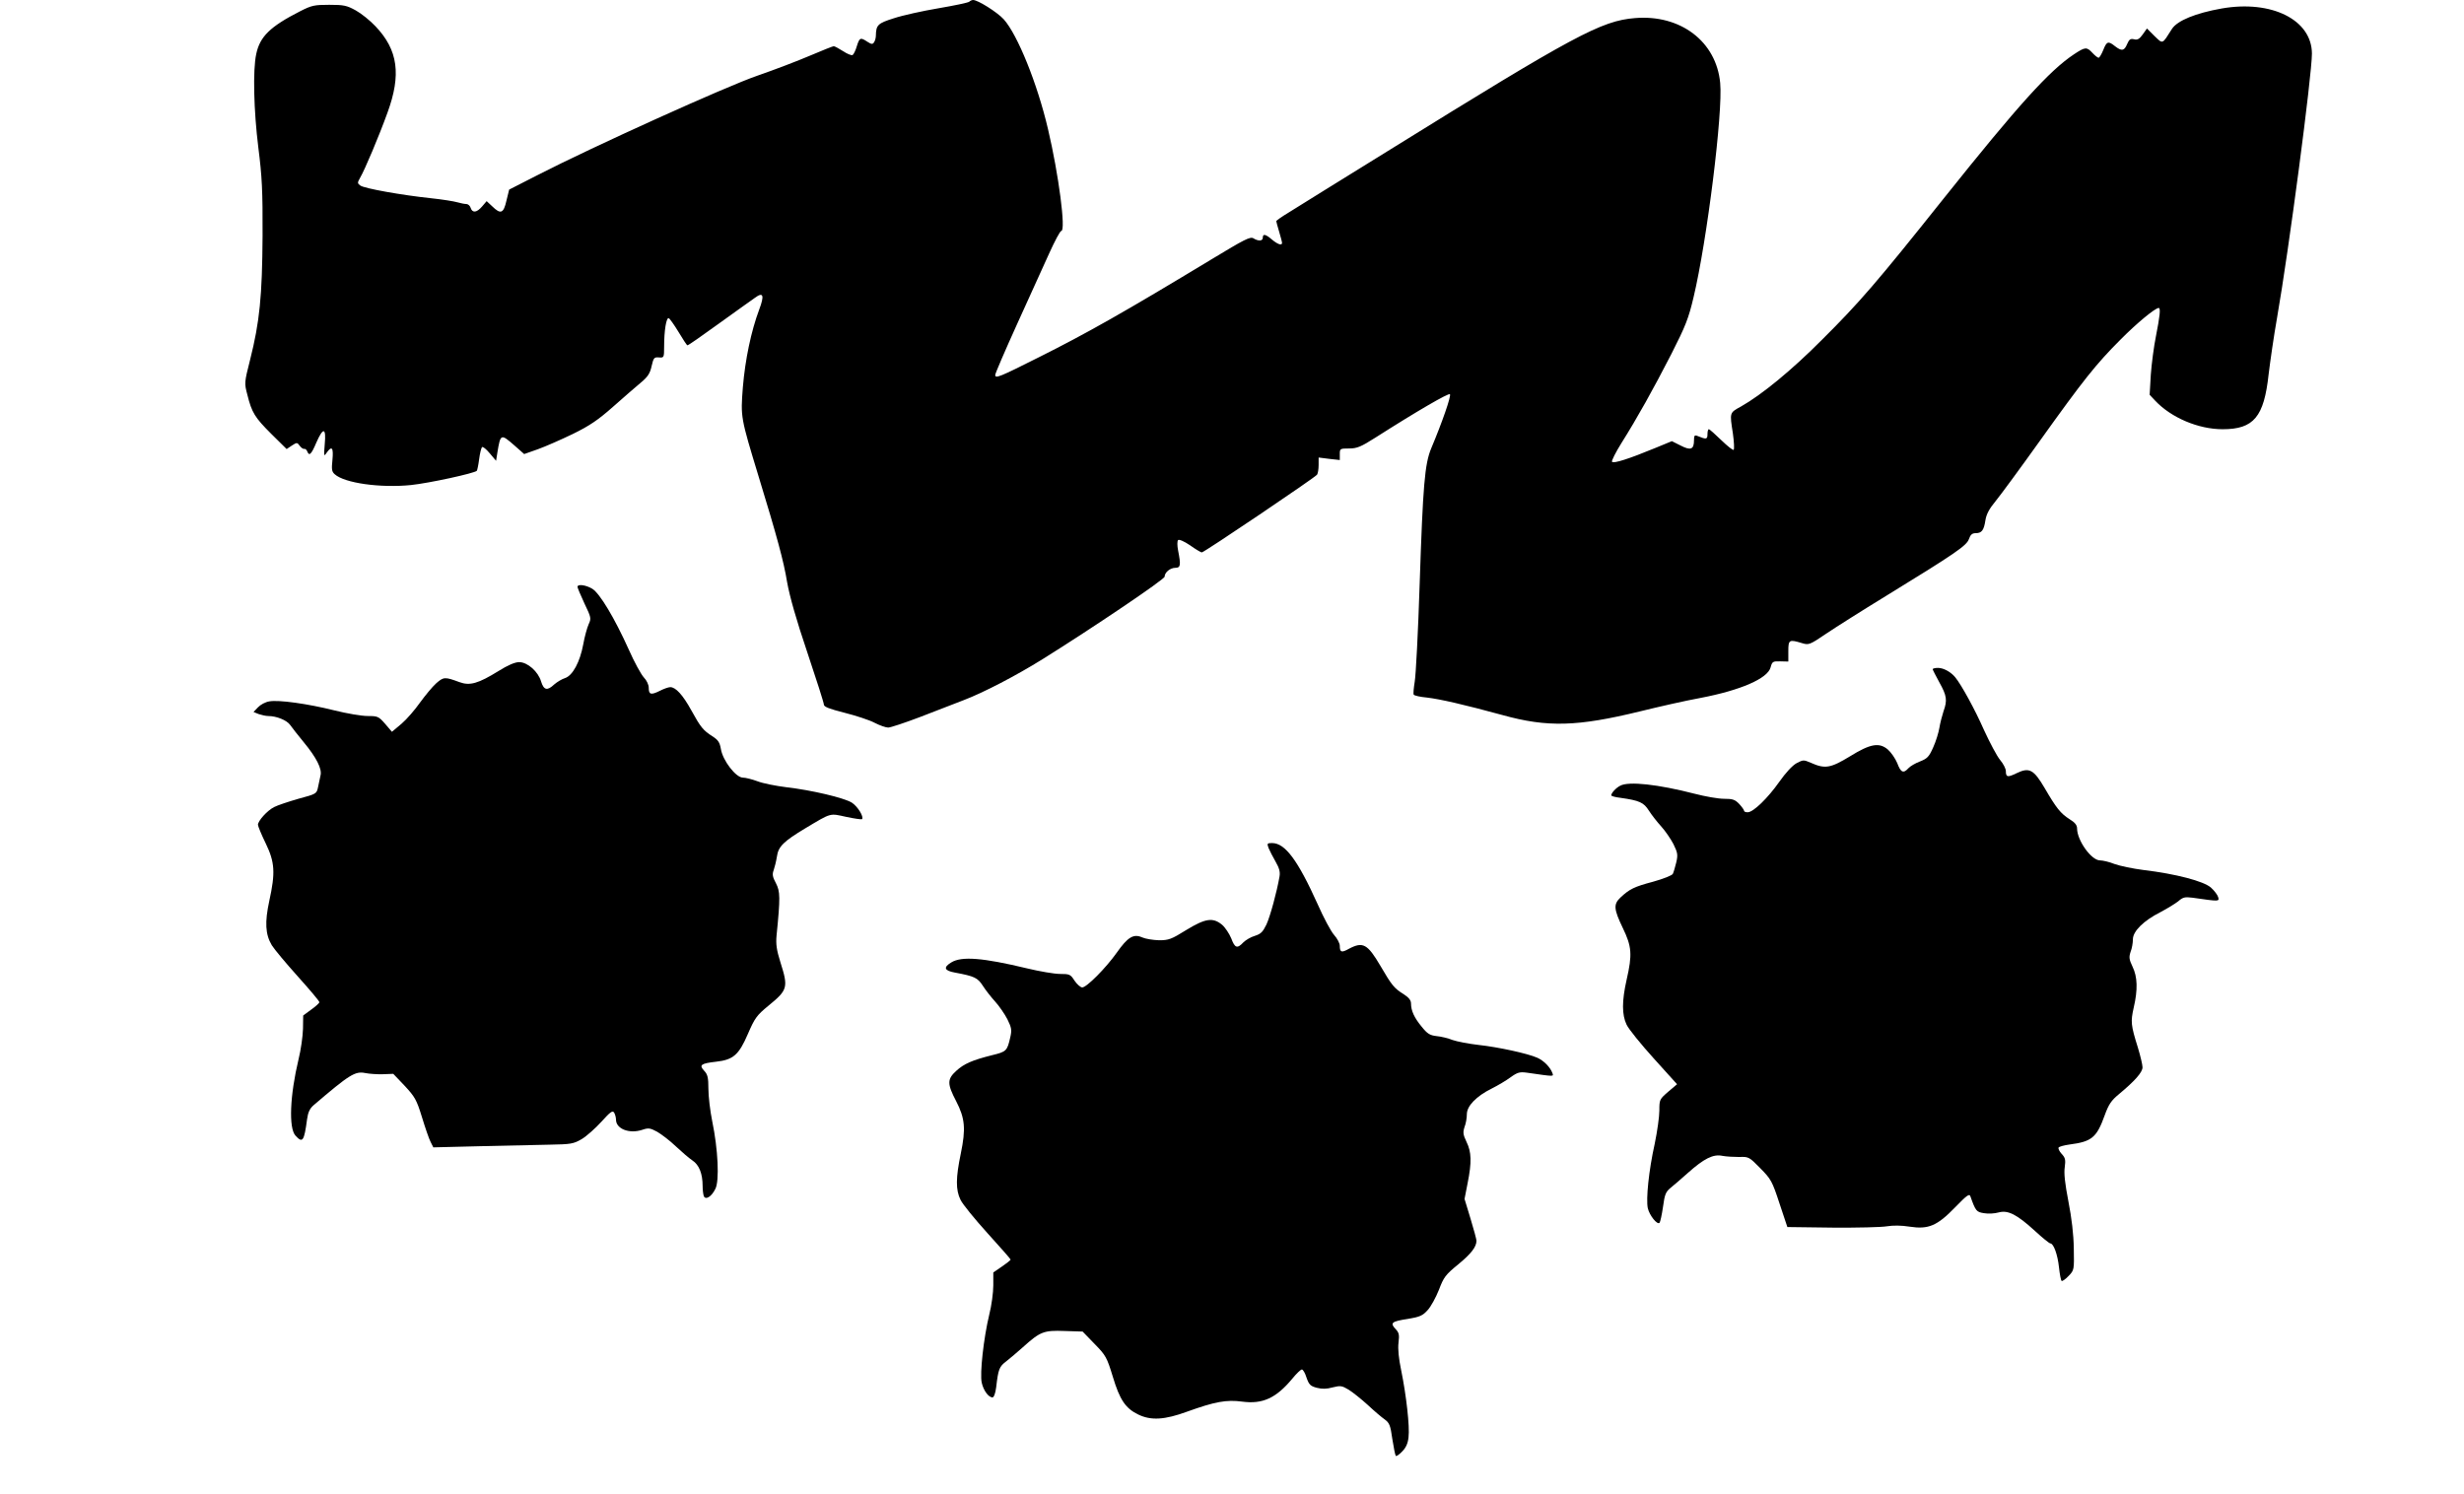
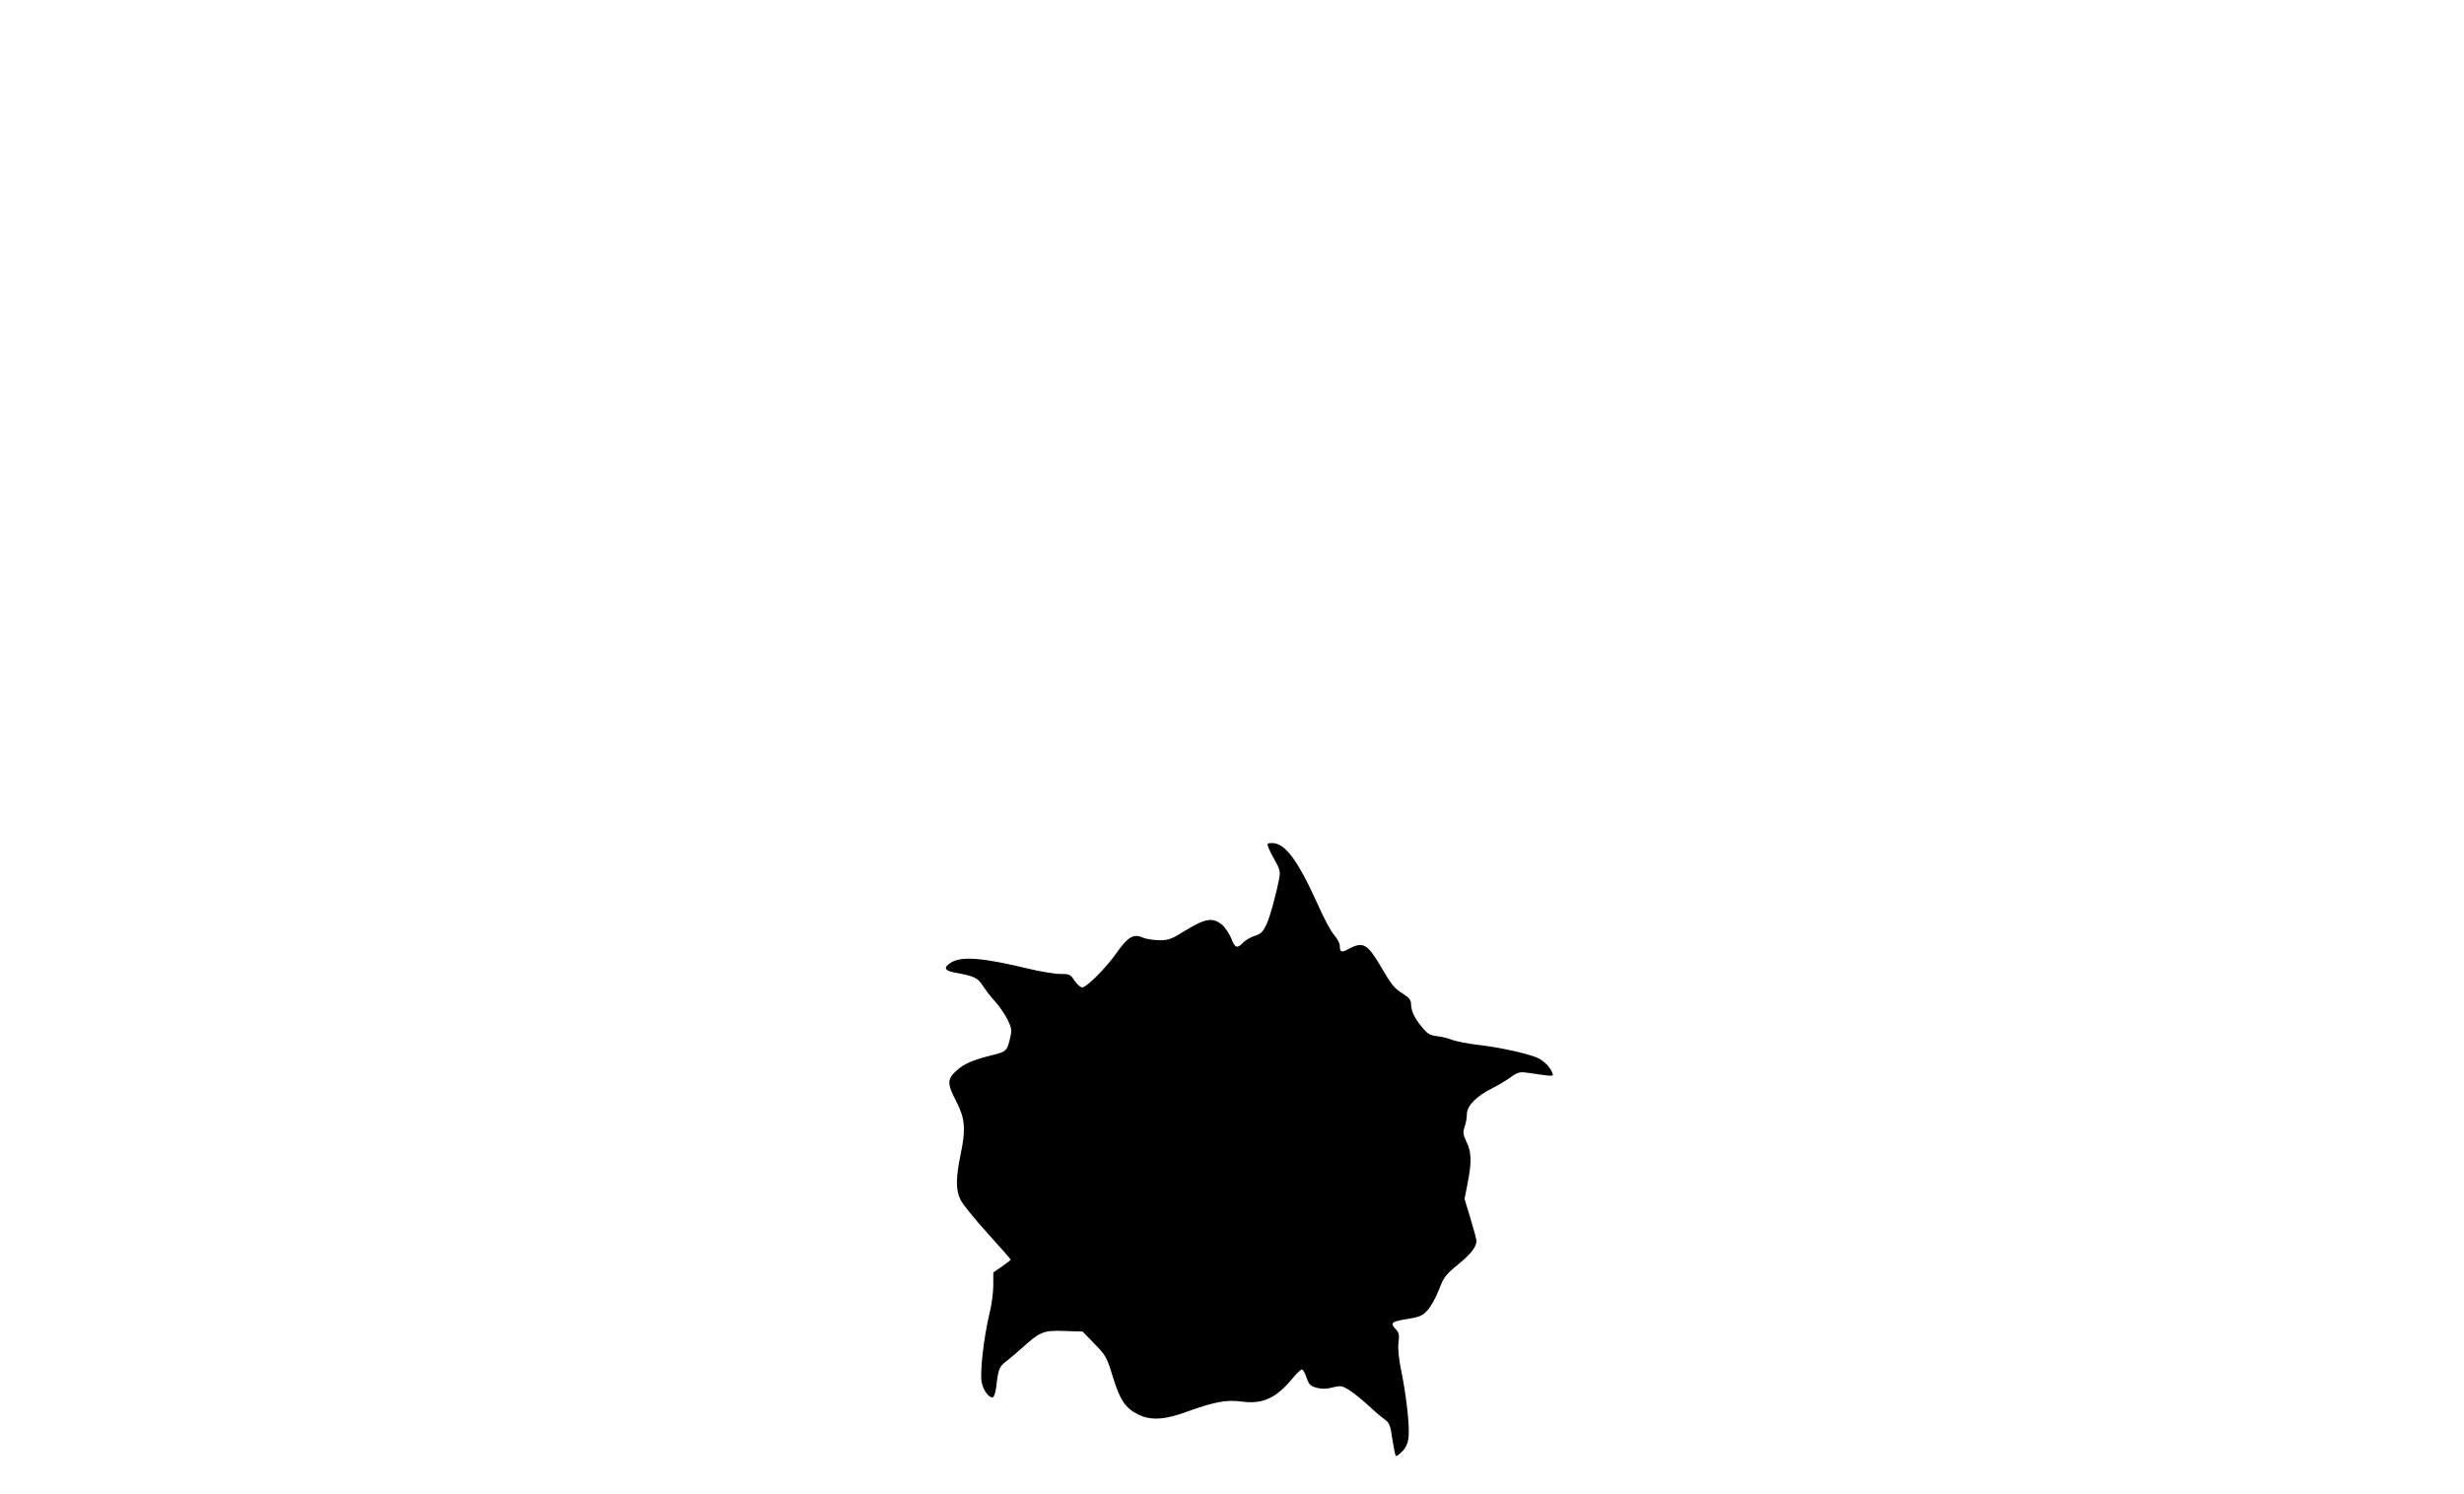
<svg xmlns="http://www.w3.org/2000/svg" version="1.0" width="1280pt" height="776pt" viewBox="0 0 1280 776" preserveAspectRatio="xMidYMid meet">
  <g transform="translate(0,776) scale(0.1,-0.1)" fill="#000000" stroke="none">
-     <path d="M5035 7751 c-6 -5 -78 -20 -160 -34 -83 -14 -187 -37 -232 -52 -83 -26 -92 -35 -93 -90 0 -11 -4 -26 -9 -34 -8 -12 -13 -12 -35 2 -36 24 -41 22 -55 -23 -6 -21 -16 -42 -22 -46 -6 -3 -28 6 -49 20 -22 14 -44 26 -49 26 -4 0 -60 -22 -123 -49 -63 -27 -186 -74 -273 -104 -163 -56 -855 -369 -1145 -518 l-145 -74 -14 -57 c-15 -67 -30 -73 -74 -30 l-29 27 -23 -27 c-28 -33 -51 -36 -60 -8 -3 11 -14 20 -22 20 -9 0 -30 4 -47 9 -17 5 -78 15 -136 21 -152 16 -348 51 -368 66 -16 12 -16 14 -1 41 24 41 96 211 142 338 72 197 55 325 -62 448 -28 30 -74 67 -103 83 -47 26 -63 29 -138 29 -77 0 -91 -3 -150 -33 -157 -80 -210 -132 -229 -223 -18 -82 -13 -293 11 -486 19 -149 23 -223 22 -458 -2 -314 -15 -447 -65 -645 -30 -118 -30 -121 -14 -181 23 -93 39 -118 124 -203 l80 -79 27 18 c26 17 28 17 41 -1 8 -11 19 -18 24 -16 5 1 12 -5 15 -13 10 -26 21 -17 47 45 36 82 52 79 44 -7 -5 -64 -5 -67 10 -45 27 38 36 27 30 -37 -5 -49 -4 -61 12 -75 51 -46 237 -72 396 -56 95 10 329 61 342 74 2 2 8 29 12 60 4 31 11 59 15 63 4 4 22 -10 40 -32 l33 -39 7 44 c16 97 18 97 88 36 l51 -45 71 25 c39 14 121 50 181 79 88 43 132 73 210 142 55 49 120 105 145 126 36 30 47 48 55 85 10 43 13 47 38 45 26 -2 27 -1 27 56 0 83 11 152 24 148 5 -2 28 -34 51 -72 22 -37 43 -69 46 -69 4 -1 78 51 165 114 88 63 171 123 186 133 43 32 50 13 22 -61 -42 -112 -73 -260 -85 -404 -12 -156 -12 -155 82 -464 96 -314 130 -439 148 -549 13 -73 48 -197 105 -365 47 -140 86 -262 86 -271 0 -11 28 -22 107 -42 59 -15 130 -38 156 -52 27 -14 59 -25 71 -25 12 0 87 25 166 55 80 31 181 70 225 87 103 39 274 128 412 214 258 161 633 414 633 428 0 22 29 46 56 46 27 0 29 14 14 90 -5 26 -5 49 0 54 5 5 31 -6 62 -27 29 -21 57 -37 61 -37 12 0 590 390 599 404 4 6 8 28 8 50 l0 39 55 -7 55 -6 0 30 c0 29 1 30 48 30 41 0 61 8 138 57 218 139 379 232 386 225 8 -8 -41 -148 -97 -281 -34 -82 -43 -191 -60 -701 -8 -250 -20 -481 -26 -513 -5 -31 -8 -61 -5 -66 3 -5 34 -12 68 -15 69 -8 195 -37 393 -91 234 -65 390 -60 714 19 97 24 238 56 315 70 209 40 349 101 364 159 8 30 12 32 50 31 l42 -1 0 54 c0 59 4 62 70 42 36 -11 40 -10 127 49 49 33 188 121 309 195 362 222 420 262 432 296 8 23 17 31 35 31 32 0 43 15 51 68 5 31 20 59 54 100 26 32 129 172 229 312 226 316 291 398 418 525 86 87 181 165 199 165 11 0 6 -43 -14 -145 -11 -54 -23 -146 -27 -202 l-6 -104 29 -31 c83 -88 224 -148 350 -148 162 0 215 64 239 285 8 66 27 199 44 295 61 348 181 1259 181 1372 -1 175 -209 279 -468 234 -136 -24 -231 -63 -259 -106 -52 -82 -46 -80 -91 -37 l-39 39 -22 -31 c-17 -24 -28 -30 -45 -25 -19 4 -25 0 -36 -25 -15 -36 -28 -38 -63 -11 -35 28 -43 26 -61 -20 -9 -22 -20 -40 -24 -40 -5 0 -19 11 -32 25 -30 32 -37 32 -96 -7 -128 -85 -288 -262 -676 -748 -350 -439 -436 -539 -633 -735 -156 -157 -313 -286 -421 -347 -60 -33 -59 -30 -42 -140 6 -43 8 -81 4 -85 -3 -4 -32 19 -64 50 -32 31 -61 57 -65 57 -4 0 -7 -12 -7 -26 0 -27 -6 -28 -52 -9 -15 6 -18 2 -18 -22 0 -48 -17 -55 -69 -28 l-46 23 -85 -35 c-138 -57 -219 -83 -226 -72 -3 5 19 49 49 97 83 132 165 279 260 464 73 144 89 184 115 295 69 289 153 960 138 1112 -20 215 -206 357 -443 337 -174 -14 -314 -89 -1268 -681 -258 -160 -498 -308 -532 -330 -35 -21 -63 -41 -63 -44 0 -3 7 -28 15 -55 8 -27 15 -53 15 -58 0 -15 -22 -8 -52 17 -34 29 -48 32 -48 10 0 -18 -23 -19 -49 -3 -16 10 -47 -6 -217 -109 -451 -273 -649 -385 -899 -510 -203 -102 -225 -111 -225 -91 0 8 51 126 113 263 63 138 138 303 167 368 29 64 57 117 63 117 25 0 -13 293 -69 530 -55 235 -158 490 -230 570 -34 37 -134 100 -159 100 -6 0 -15 -4 -20 -9z" />
-     <path d="M3000 4711 c0 -5 16 -43 36 -86 35 -73 36 -78 22 -108 -8 -18 -21 -64 -28 -104 -17 -92 -55 -163 -95 -176 -16 -5 -41 -20 -56 -33 -36 -34 -54 -30 -68 15 -15 52 -71 101 -114 101 -22 0 -59 -16 -107 -46 -105 -65 -149 -78 -203 -58 -76 28 -82 28 -121 -6 -20 -18 -57 -63 -84 -100 -26 -37 -69 -87 -96 -110 l-50 -42 -35 41 c-34 39 -39 41 -91 41 -31 0 -108 13 -172 29 -140 35 -291 56 -339 47 -20 -3 -46 -17 -59 -31 l-23 -24 27 -11 c15 -5 37 -10 49 -10 44 0 97 -22 114 -46 10 -14 41 -54 70 -89 67 -81 97 -140 88 -174 -3 -14 -9 -42 -13 -61 -7 -34 -9 -35 -102 -60 -52 -15 -109 -34 -126 -43 -36 -18 -84 -72 -84 -92 0 -7 18 -51 40 -96 48 -99 51 -153 19 -299 -24 -111 -21 -174 13 -231 13 -21 74 -94 136 -163 61 -68 112 -128 111 -133 0 -4 -19 -22 -42 -38 l-42 -31 -1 -69 c-1 -39 -11 -110 -23 -158 -45 -188 -52 -358 -16 -397 37 -41 45 -29 60 84 5 37 14 56 33 73 188 161 217 179 270 168 20 -4 61 -7 91 -6 l54 2 59 -62 c53 -57 62 -72 90 -163 17 -56 37 -114 45 -129 l14 -28 242 6 c133 3 296 7 362 8 111 2 124 4 167 29 25 15 71 56 102 90 46 51 58 60 66 48 5 -8 10 -25 10 -37 0 -48 69 -75 136 -53 32 11 41 10 78 -10 22 -13 66 -46 96 -75 30 -28 69 -62 87 -74 35 -23 53 -69 53 -133 0 -20 3 -43 6 -52 9 -22 40 -4 60 37 22 41 14 207 -16 351 -11 54 -20 130 -20 169 0 59 -4 75 -22 94 -28 30 -17 38 62 47 89 10 118 35 165 144 36 83 46 97 107 147 100 82 104 94 62 226 -20 64 -24 94 -20 138 20 199 19 229 -3 272 -18 33 -20 47 -12 68 5 14 13 46 17 71 7 52 35 79 148 147 137 82 125 78 212 59 42 -9 79 -14 82 -12 11 12 -23 67 -53 86 -40 25 -209 65 -340 80 -55 7 -122 20 -150 31 -27 10 -62 19 -76 19 -36 0 -104 88 -114 148 -6 35 -14 47 -43 66 -49 31 -62 47 -111 136 -44 80 -81 120 -109 120 -10 0 -35 -9 -56 -20 -45 -22 -56 -19 -56 18 0 14 -11 38 -25 52 -14 15 -50 80 -79 146 -73 162 -150 291 -189 315 -33 20 -77 26 -77 10z" />
-     <path d="M10040 4283 c0 -3 16 -34 35 -69 38 -68 42 -92 21 -150 -7 -22 -17 -59 -21 -84 -4 -25 -18 -71 -32 -102 -22 -50 -31 -59 -69 -74 -24 -9 -51 -25 -60 -35 -26 -29 -40 -23 -58 26 -10 24 -32 56 -49 71 -45 38 -91 30 -196 -35 -102 -62 -130 -67 -204 -34 -37 16 -40 16 -74 -2 -22 -12 -57 -50 -90 -97 -60 -85 -135 -158 -164 -158 -11 0 -19 3 -19 8 0 4 -11 20 -25 35 -22 23 -34 27 -79 27 -30 0 -98 12 -152 26 -190 49 -343 66 -387 42 -22 -11 -46 -37 -47 -50 0 -4 21 -10 48 -13 99 -14 121 -24 148 -67 14 -22 43 -59 64 -82 20 -22 49 -64 63 -91 22 -45 24 -56 15 -95 -6 -25 -14 -52 -18 -60 -4 -8 -49 -26 -103 -41 -98 -26 -122 -38 -169 -82 -37 -35 -35 -60 12 -158 47 -97 50 -138 20 -269 -25 -111 -25 -182 0 -234 11 -23 74 -101 141 -175 l121 -134 -46 -39 c-45 -39 -46 -41 -46 -98 0 -32 -11 -109 -24 -172 -31 -139 -46 -288 -36 -335 9 -38 49 -88 61 -76 4 5 12 42 18 83 9 66 14 78 41 100 17 14 57 48 88 76 84 75 132 99 179 89 21 -4 61 -6 88 -6 49 2 52 0 109 -58 56 -57 62 -67 100 -183 l41 -123 234 -3 c129 -1 256 2 284 7 31 5 74 5 117 -2 98 -15 143 4 237 101 62 64 74 72 79 56 27 -76 31 -81 71 -87 21 -4 55 -2 76 4 48 13 94 -10 188 -96 39 -36 75 -65 80 -65 17 0 38 -58 45 -124 4 -37 10 -69 14 -71 4 -2 20 9 36 26 29 30 29 32 27 142 -1 74 -11 158 -28 245 -18 93 -24 147 -19 178 5 38 3 49 -16 69 -12 13 -19 28 -16 33 3 5 29 12 58 16 115 15 140 36 182 153 20 55 34 76 73 108 83 69 123 114 123 140 0 13 -11 59 -24 102 -37 118 -38 135 -22 207 22 94 20 161 -6 214 -18 38 -19 49 -10 77 7 17 12 46 12 65 0 42 56 97 143 141 34 18 75 43 92 56 25 22 35 24 75 19 140 -20 139 -20 133 3 -3 11 -20 34 -38 50 -38 33 -182 71 -350 91 -55 7 -122 21 -150 31 -27 11 -62 19 -76 19 -45 0 -119 104 -119 166 0 17 -11 31 -39 48 -47 30 -69 58 -129 161 -57 97 -80 110 -146 78 -47 -23 -56 -21 -56 11 0 12 -13 38 -30 58 -16 19 -53 89 -83 154 -48 109 -118 236 -149 274 -23 29 -62 50 -90 50 -16 0 -28 -3 -28 -7z" />
    <path d="M6590 3354 c6 -14 22 -46 36 -70 19 -33 25 -53 21 -77 -14 -81 -48 -206 -68 -250 -19 -39 -29 -49 -60 -59 -21 -6 -48 -22 -60 -34 -32 -34 -44 -30 -63 21 -10 24 -31 56 -47 70 -48 40 -87 34 -187 -27 -77 -48 -91 -53 -141 -53 -31 1 -70 7 -88 15 -45 20 -75 1 -132 -80 -56 -79 -156 -180 -179 -180 -9 0 -27 16 -40 35 -21 33 -26 35 -75 35 -29 0 -106 13 -172 29 -229 55 -339 64 -393 31 -43 -26 -37 -43 19 -53 102 -19 118 -27 145 -69 14 -22 43 -59 64 -82 20 -22 49 -64 63 -91 22 -45 24 -56 15 -95 -16 -70 -20 -74 -94 -92 -104 -26 -147 -45 -187 -82 -47 -43 -47 -67 0 -157 46 -89 51 -143 24 -273 -26 -125 -27 -188 -1 -240 11 -23 74 -100 140 -173 66 -73 120 -134 120 -137 0 -3 -20 -19 -45 -36 l-45 -31 0 -67 c0 -37 -9 -105 -21 -152 -29 -120 -50 -307 -39 -354 9 -40 35 -76 56 -76 7 0 15 21 19 53 11 95 16 107 53 135 19 15 58 48 86 73 90 81 108 88 216 84 l94 -3 62 -64 c59 -60 64 -70 95 -171 36 -120 66 -164 132 -196 66 -32 137 -28 254 15 144 52 205 63 286 52 106 -14 176 18 260 119 22 27 44 48 50 48 6 0 17 -19 24 -42 13 -37 20 -44 53 -53 28 -7 51 -7 83 2 40 10 48 9 83 -12 21 -13 66 -49 99 -79 33 -31 73 -65 89 -76 24 -18 29 -30 39 -102 7 -45 15 -84 18 -87 3 -3 18 7 33 23 20 20 30 43 33 74 7 55 -12 220 -38 347 -13 62 -18 112 -14 144 5 42 3 52 -16 72 -29 31 -20 39 66 52 59 10 75 16 101 45 17 18 43 66 59 106 25 66 34 78 100 132 67 55 95 91 95 123 0 7 -14 59 -31 115 l-31 102 16 82 c22 110 20 162 -6 215 -18 38 -19 49 -10 77 7 17 12 47 12 66 0 43 49 94 130 134 30 15 74 41 97 58 36 26 48 29 85 24 147 -21 139 -21 132 -1 -11 30 -46 65 -79 79 -50 22 -202 55 -303 66 -53 6 -114 18 -137 26 -22 9 -59 18 -82 20 -35 4 -48 12 -77 48 -39 47 -56 84 -56 121 0 17 -11 31 -37 48 -50 31 -62 45 -122 148 -67 114 -91 127 -163 89 -39 -22 -48 -19 -48 15 0 13 -13 38 -30 57 -16 18 -54 89 -84 157 -104 231 -170 320 -238 320 -25 0 -27 -2 -18 -26z" />
  </g>
</svg>